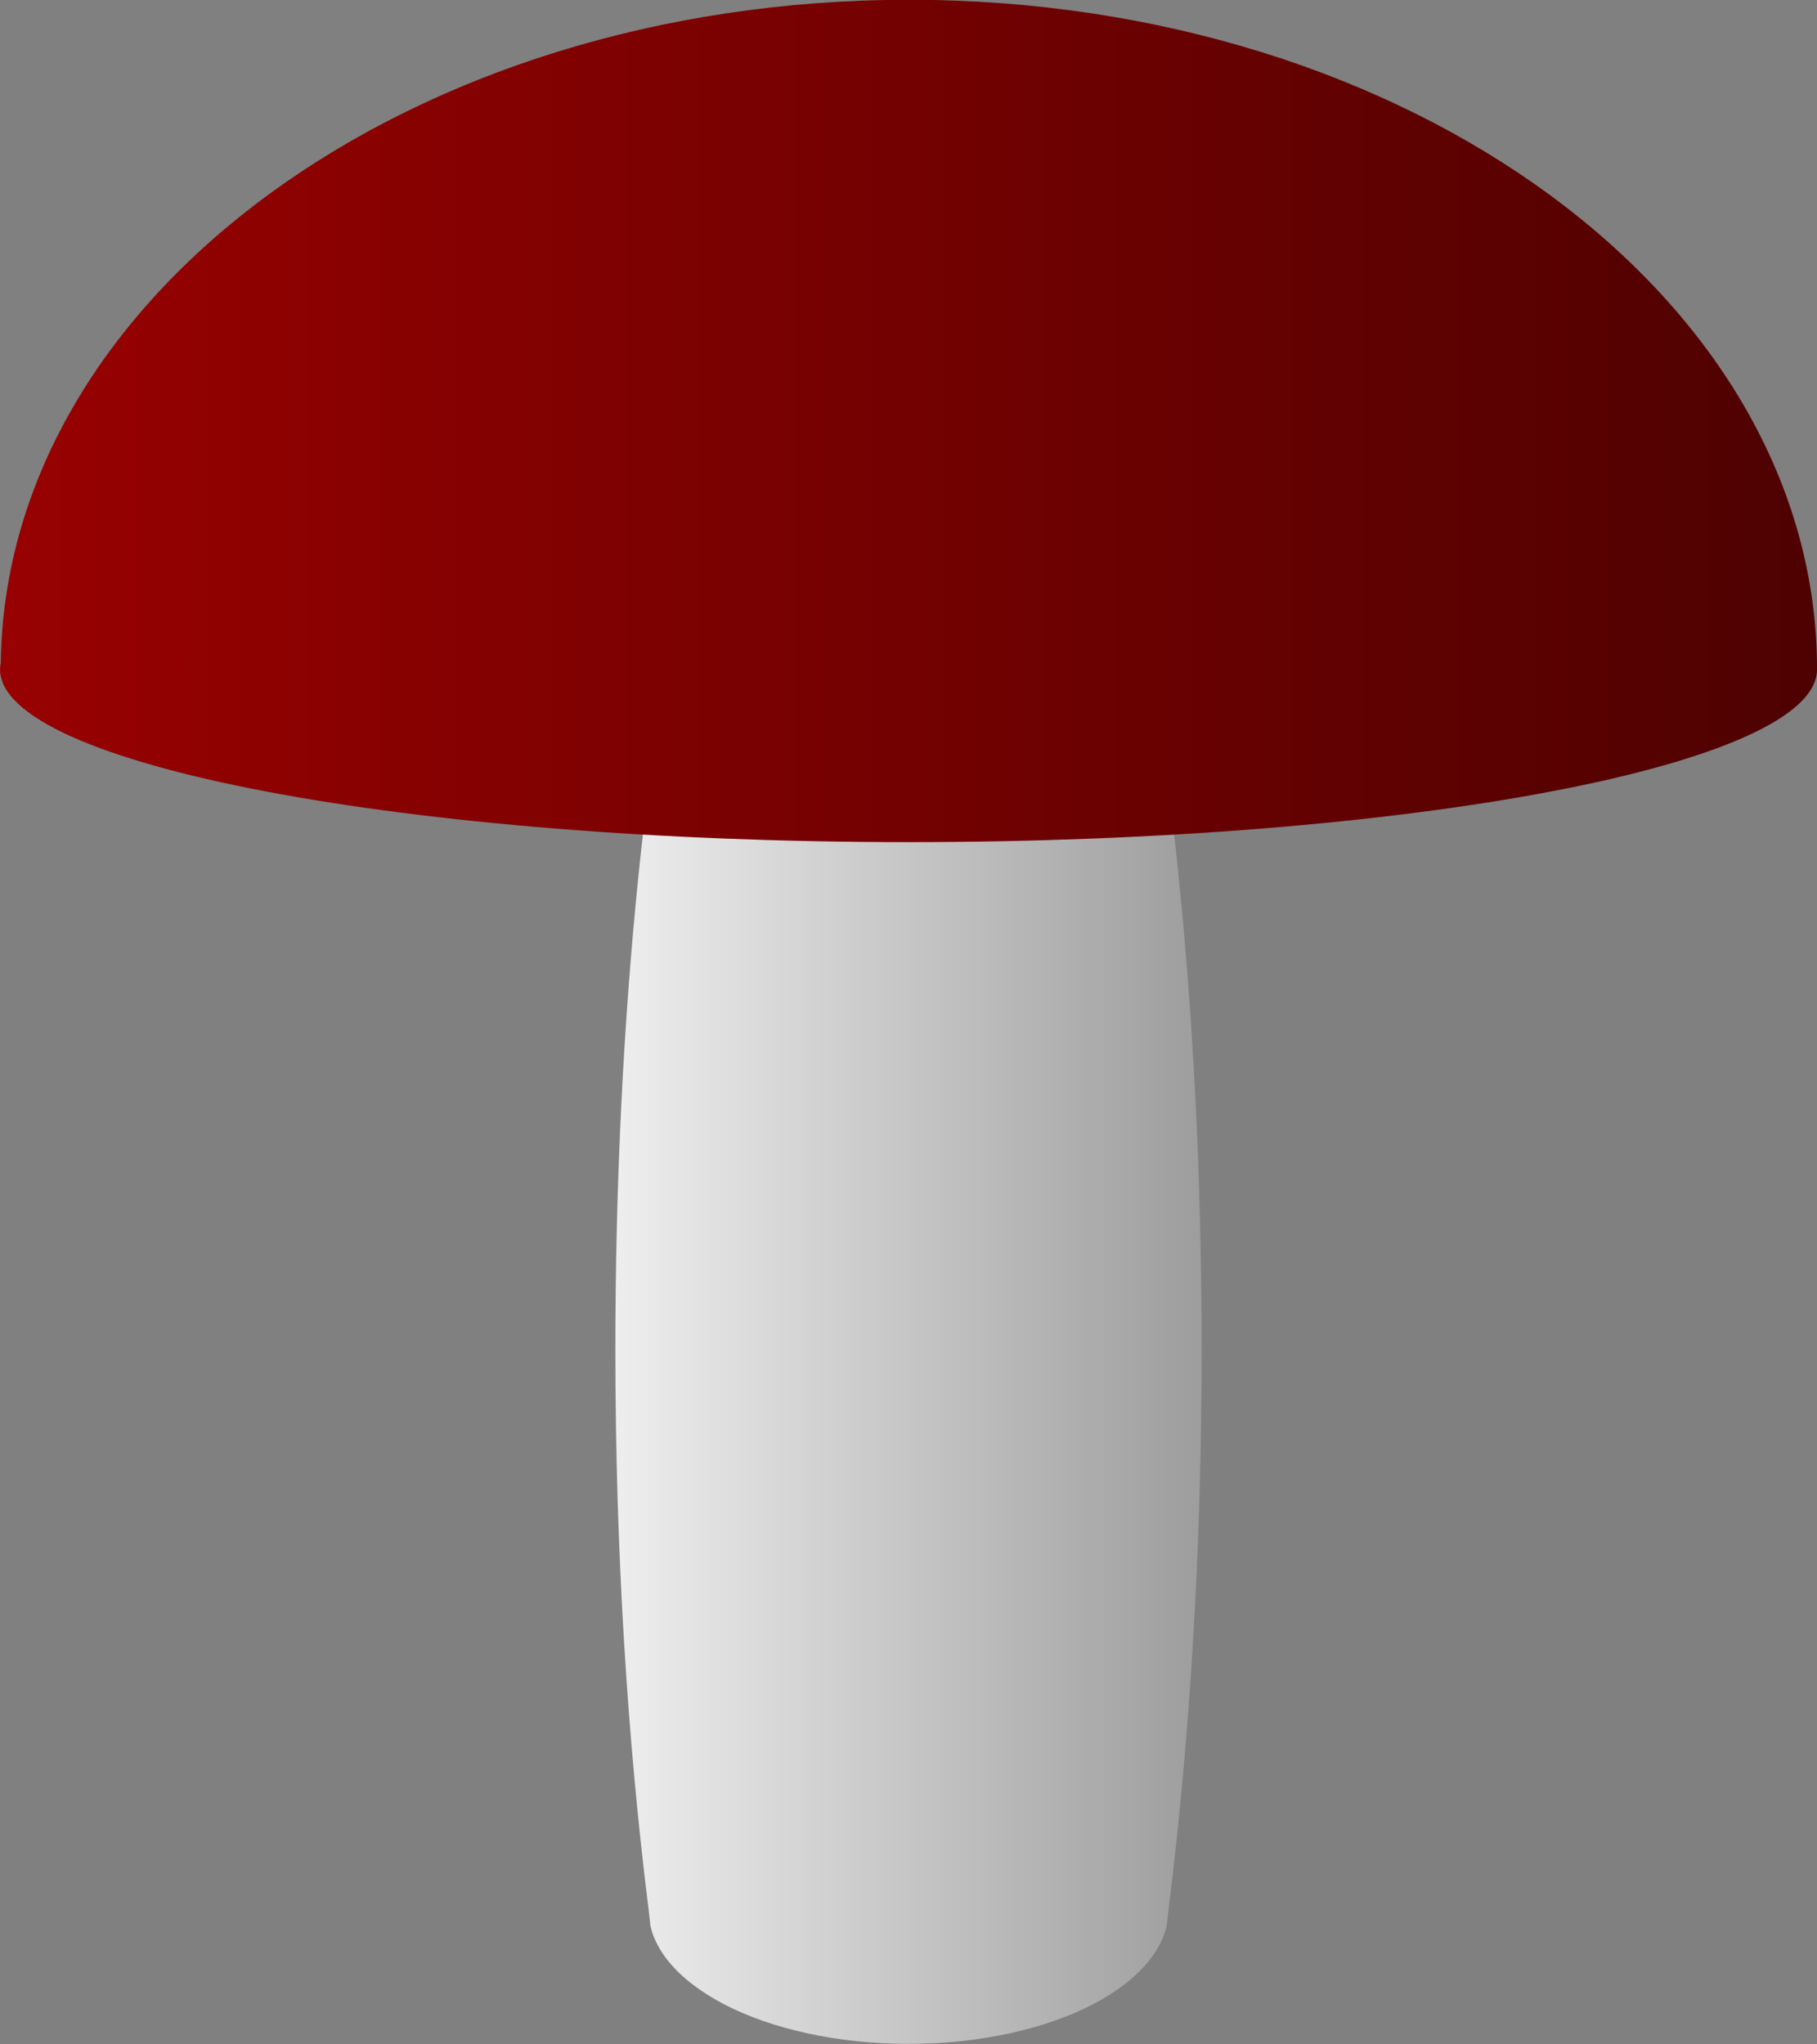
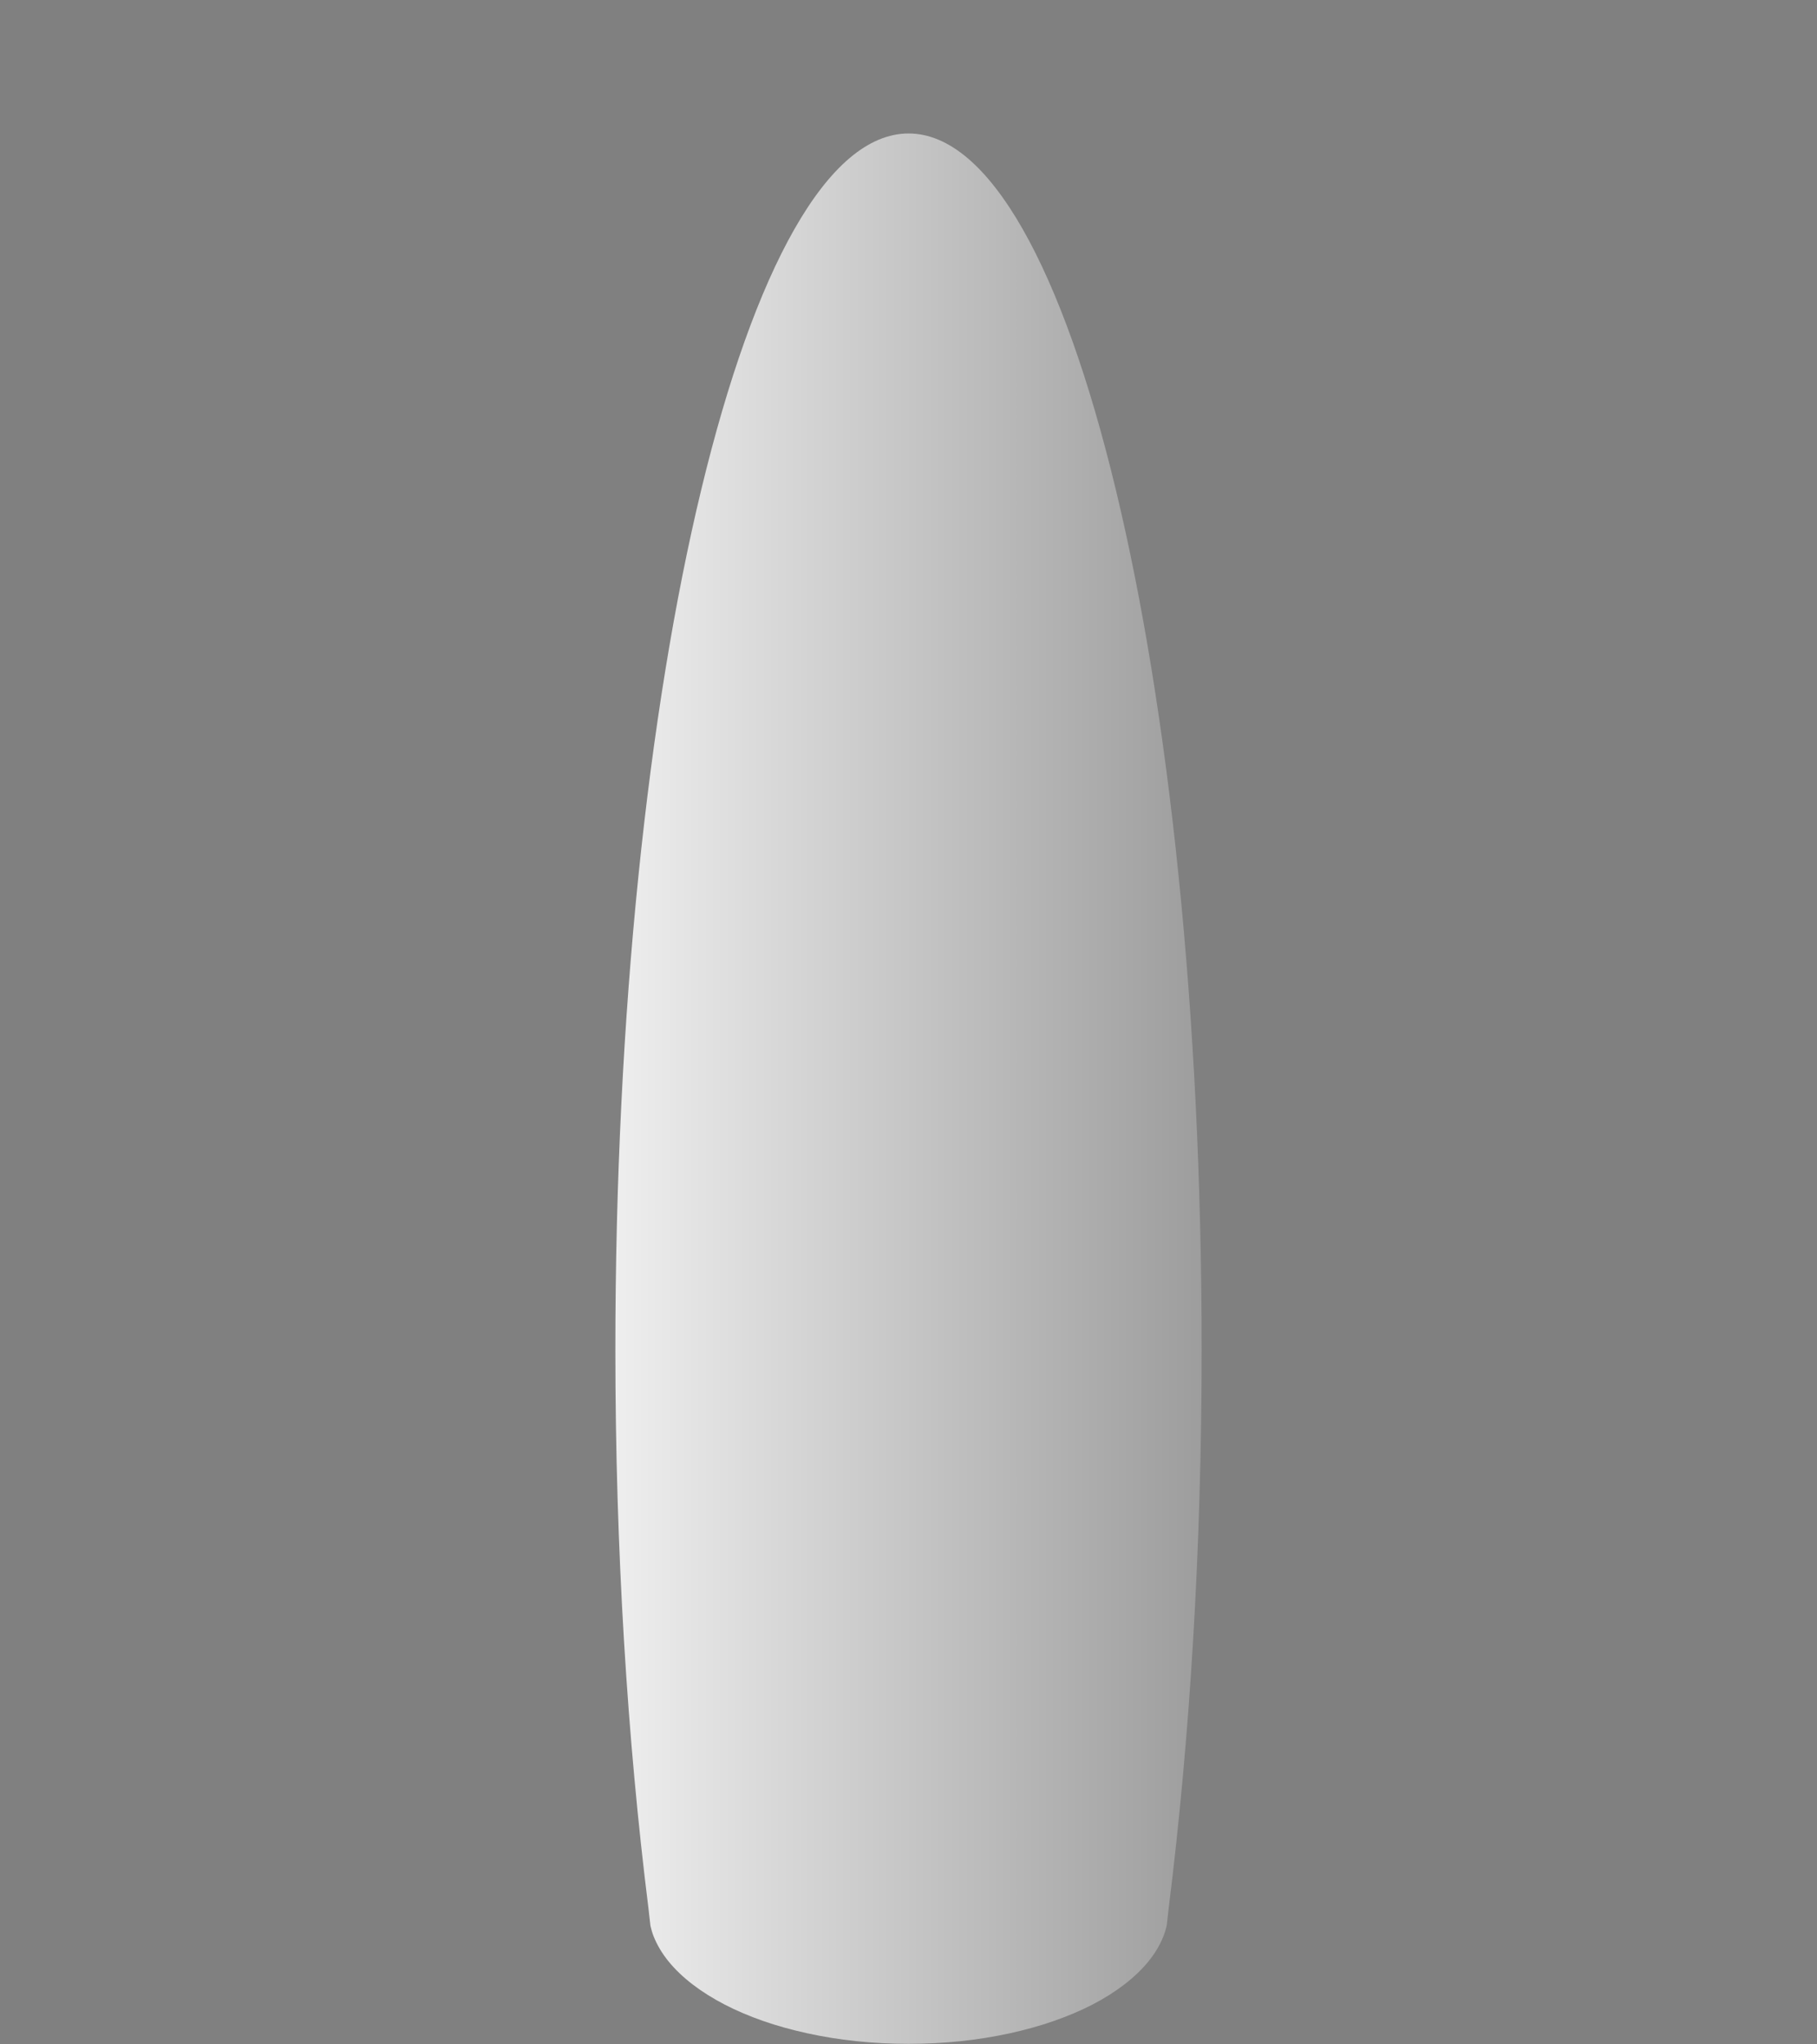
<svg xmlns="http://www.w3.org/2000/svg" xmlns:ns1="http://sodipodi.sourceforge.net/DTD/sodipodi-0.dtd" xmlns:ns2="http://www.inkscape.org/namespaces/inkscape" id="svg2" viewBox="0 0 200 225" ns1:docname="_svgclean2.svg" version="1.1" ns2:version="0.48.3.1 r9886">
  <rect x="0" y="0" width="200" height="225" fill="#808080" stroke="none" />
  <title id="title6002">Mushroom</title>
  <defs id="defs4">
    <linearGradient id="linearGradient5998" y2="581.61" gradientUnits="userSpaceOnUse" x2="1012.2" gradientTransform="matrix(1 0 0 .857 -577 -108.81)" y1="581.61" x1="908.92" ns2:collect="always">
      <stop id="stop5980" style="stop-color:#eeeeee" offset="0" />
      <stop id="stop5982" style="stop-color:#9d9d9d" offset="1" />
    </linearGradient>
    <linearGradient id="linearGradient6000" y2="436.66" gradientUnits="userSpaceOnUse" x2="1120.6" gradientTransform="translate(-577 -164.05)" y1="436.66" x1="800.55" ns2:collect="always">
      <stop id="stop5988" style="stop-color:#980101" offset="0" />
      <stop id="stop5990" style="stop-color:#4e0101" offset="1" />
    </linearGradient>
  </defs>
  <ns1:namedview id="base" fit-margin-left="0" ns2:zoom="0.35355339" borderopacity="1.0" ns2:current-layer="layer1" ns2:cx="80.023937" ns2:cy="-1189.6165" ns2:object-paths="true" ns2:window-maximized="0" showgrid="false" fit-margin-right="0" ns2:snap-global="true" ns2:document-units="px" bordercolor="#666666" ns2:window-x="0" ns2:window-y="0" ns2:object-nodes="true" fit-margin-bottom="0" ns2:window-width="512" ns2:pageopacity="0.0" ns2:pageshadow="2" pagecolor="#ffffff" ns2:window-height="452" fit-margin-top="0" />
  <g id="layer1" ns2:label="Layer 1" ns2:groupmode="layer" transform="translate(-223.55 -332.03)">
    <g id="g5994" transform="matrix(0.625 0 0 .628 83.833 207.16)">
      <path id="path5957" d="m383.56 222.23c-28.509 0-51.639 95.413-51.639 213.11 0 35.331 2.136 68.549 5.822 97.885 0.128 1.021 0.224 2.102 0.356 3.113 0.148 0.617 0.308 1.211 0.547 1.813 0.611 1.538 1.502 3.039 2.662 4.453 1.16 1.413 2.582 2.762 4.23 4.019 1.648 1.257 3.534 2.438 5.608 3.507s4.334 2.027 6.773 2.877c2.439 0.849 5.052 1.569 7.795 2.167 2.742 0.598 5.619 1.065 8.603 1.379 2.984 0.315 6.08 0.473 9.244 0.473s6.236-0.158 9.22-0.473 5.884-0.781 8.626-1.379c2.742-0.598 5.332-1.318 7.771-2.167 2.439-0.849 4.723-1.808 6.796-2.877s3.937-2.25 5.585-3.507c1.648-1.257 3.07-2.606 4.23-4.019 1.16-1.413 2.051-2.915 2.662-4.453 0.243-0.613 0.421-1.223 0.57-1.852 0.132-1.012 0.228-2.091 0.356-3.113 3.683-29.327 5.798-62.531 5.798-97.846 0-117.7-23.106-213.11-51.615-213.11z" style="color:#000000;fill:url(#linearGradient5998)" ns2:connector-curvature="0" />
-       <path id="path5941" d="m383.62 198.8c-87.809 0-159.09 51.912-159.94 116.18-0.076 0.384-0.125 0.772-0.125 1.159 0 16.724 71.634 30.282 160 30.282s160-13.558 160-30.282c0-64.806-71.6-117.34-159.94-117.34zm-140.75 102.89c-2.463 0.858-4.726 1.744-6.75 2.65 2.024-0.906 4.287-1.792 6.75-2.65zm281.37 0c2.463 0.858 4.726 1.744 6.75 2.65-2.024-0.906-4.287-1.792-6.75-2.65zm18.844 12.113c0.203 0.513 0.339 1.041 0.406 1.561-0.07-0.519-0.2-1.049-0.406-1.561z" style="color:#000000;fill:url(#linearGradient6000)" ns2:connector-curvature="0" />
    </g>
  </g>
</svg>